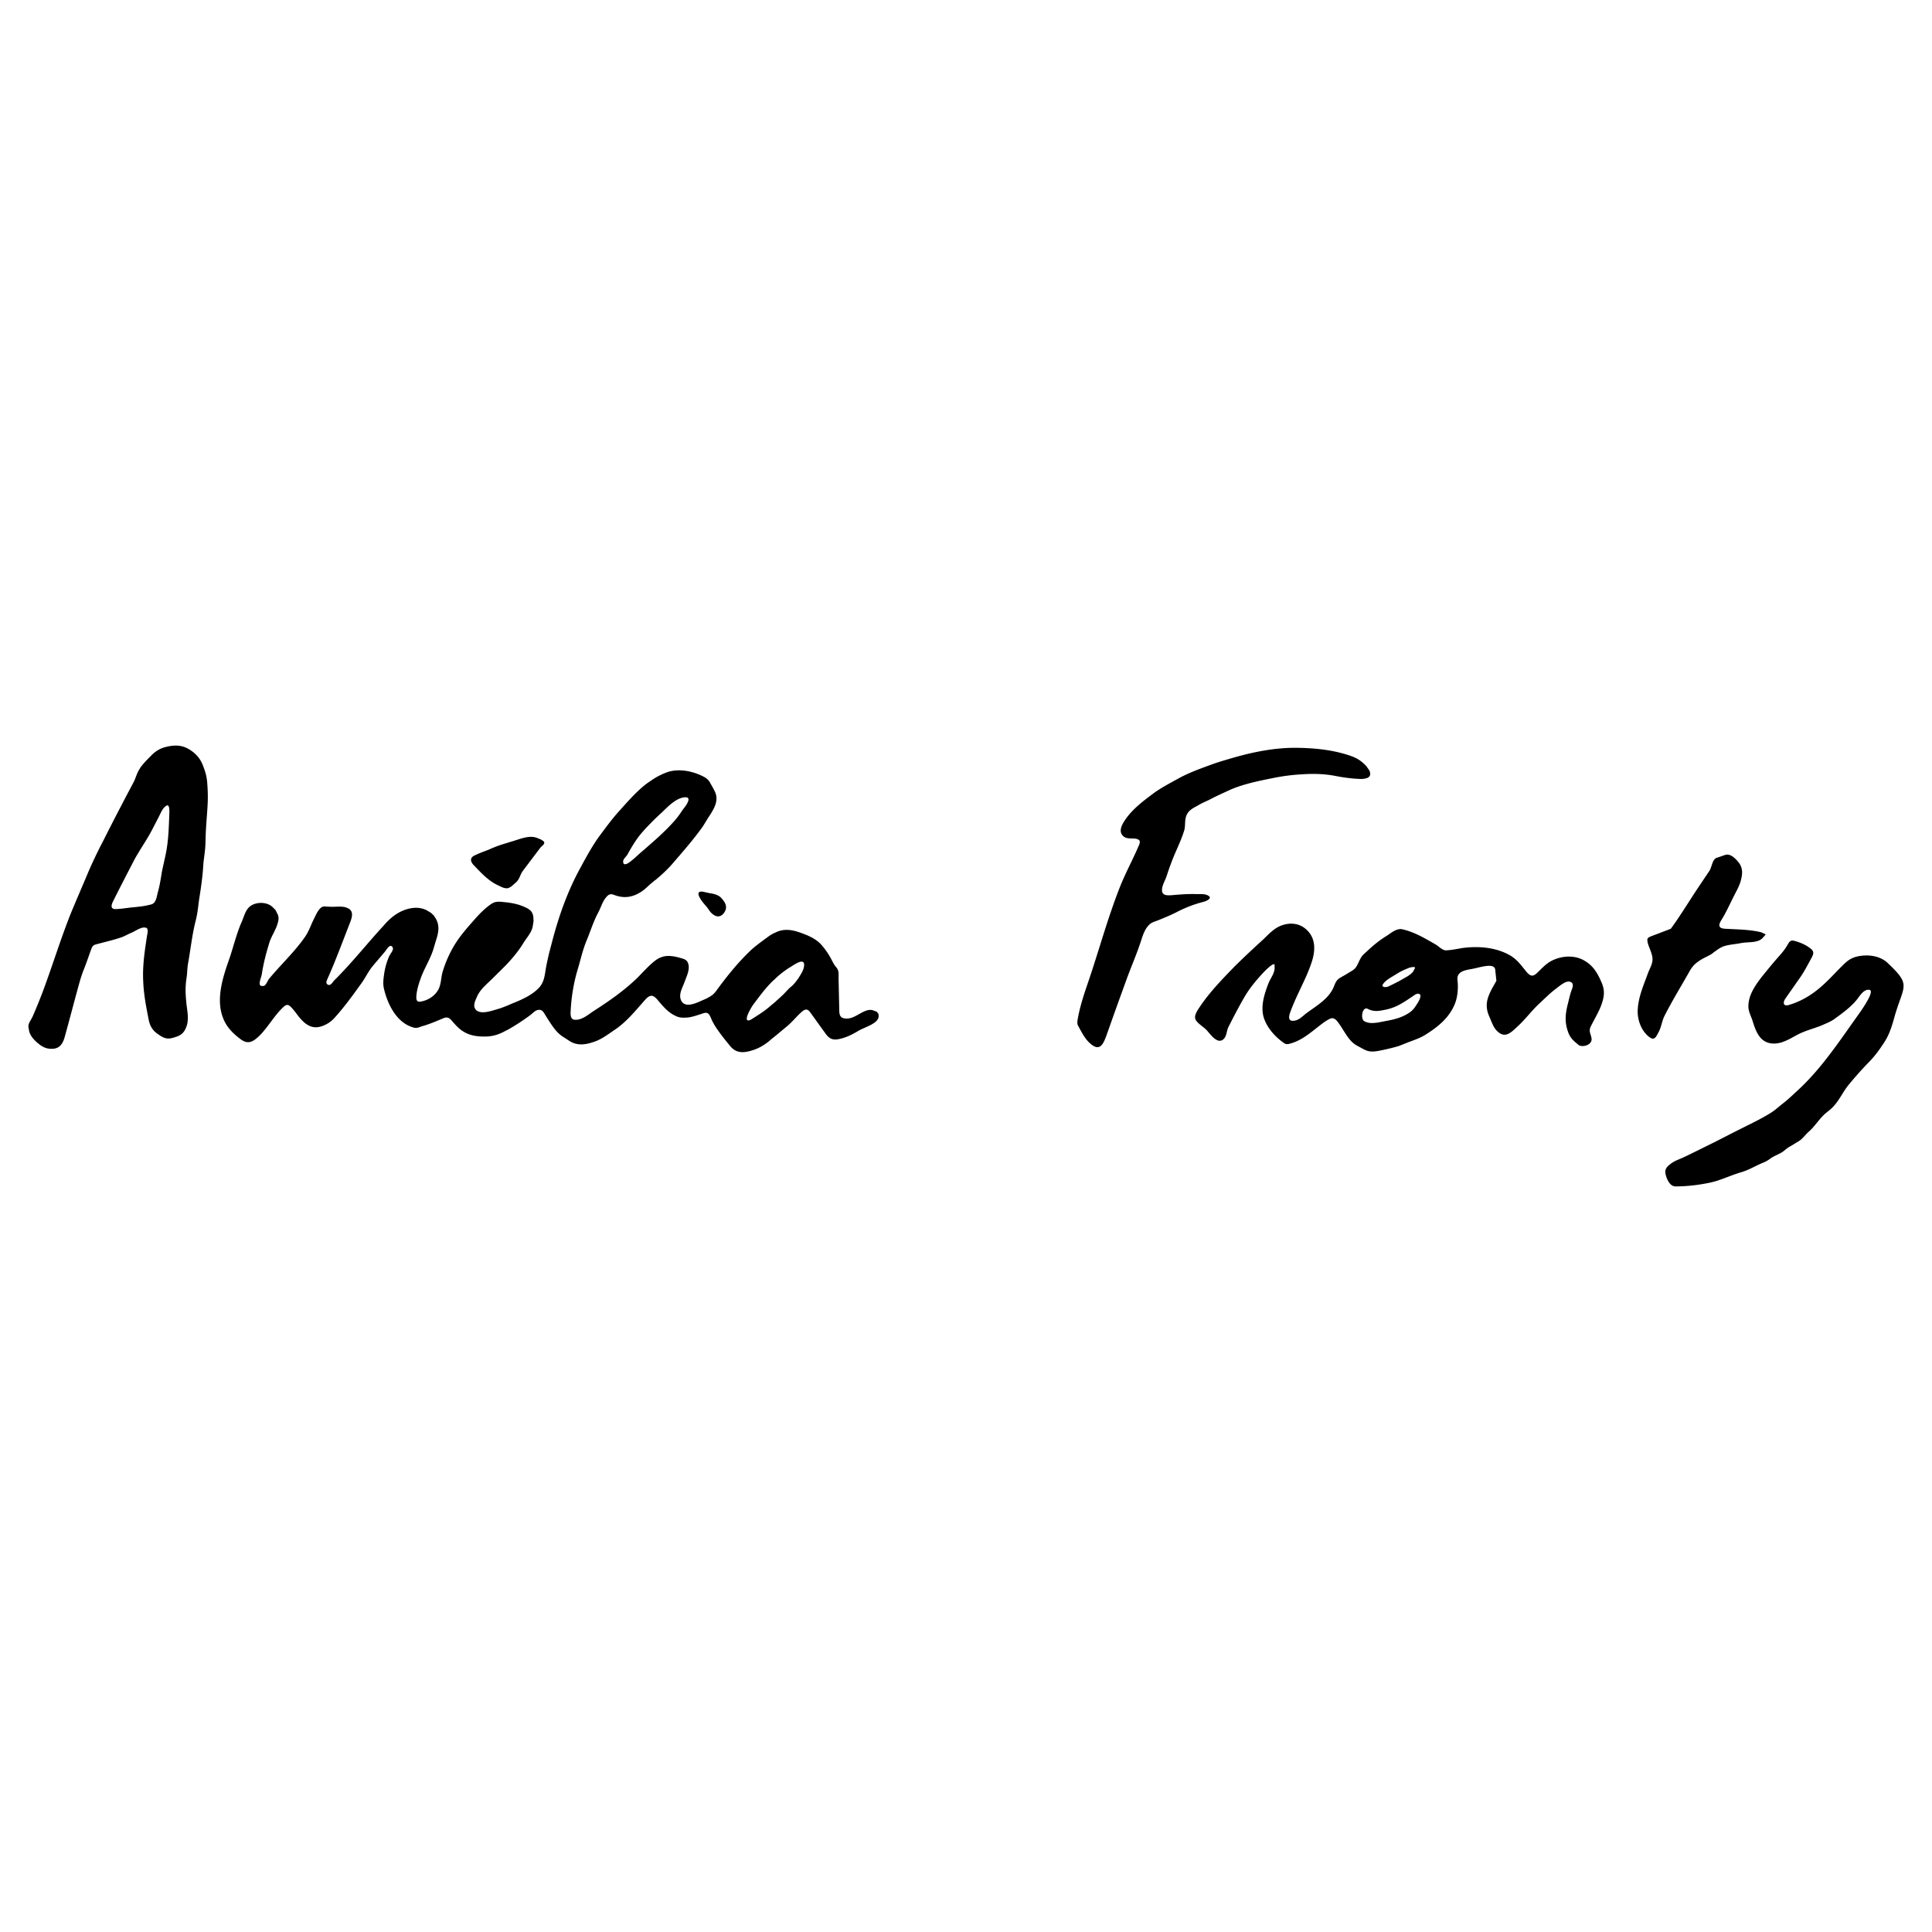
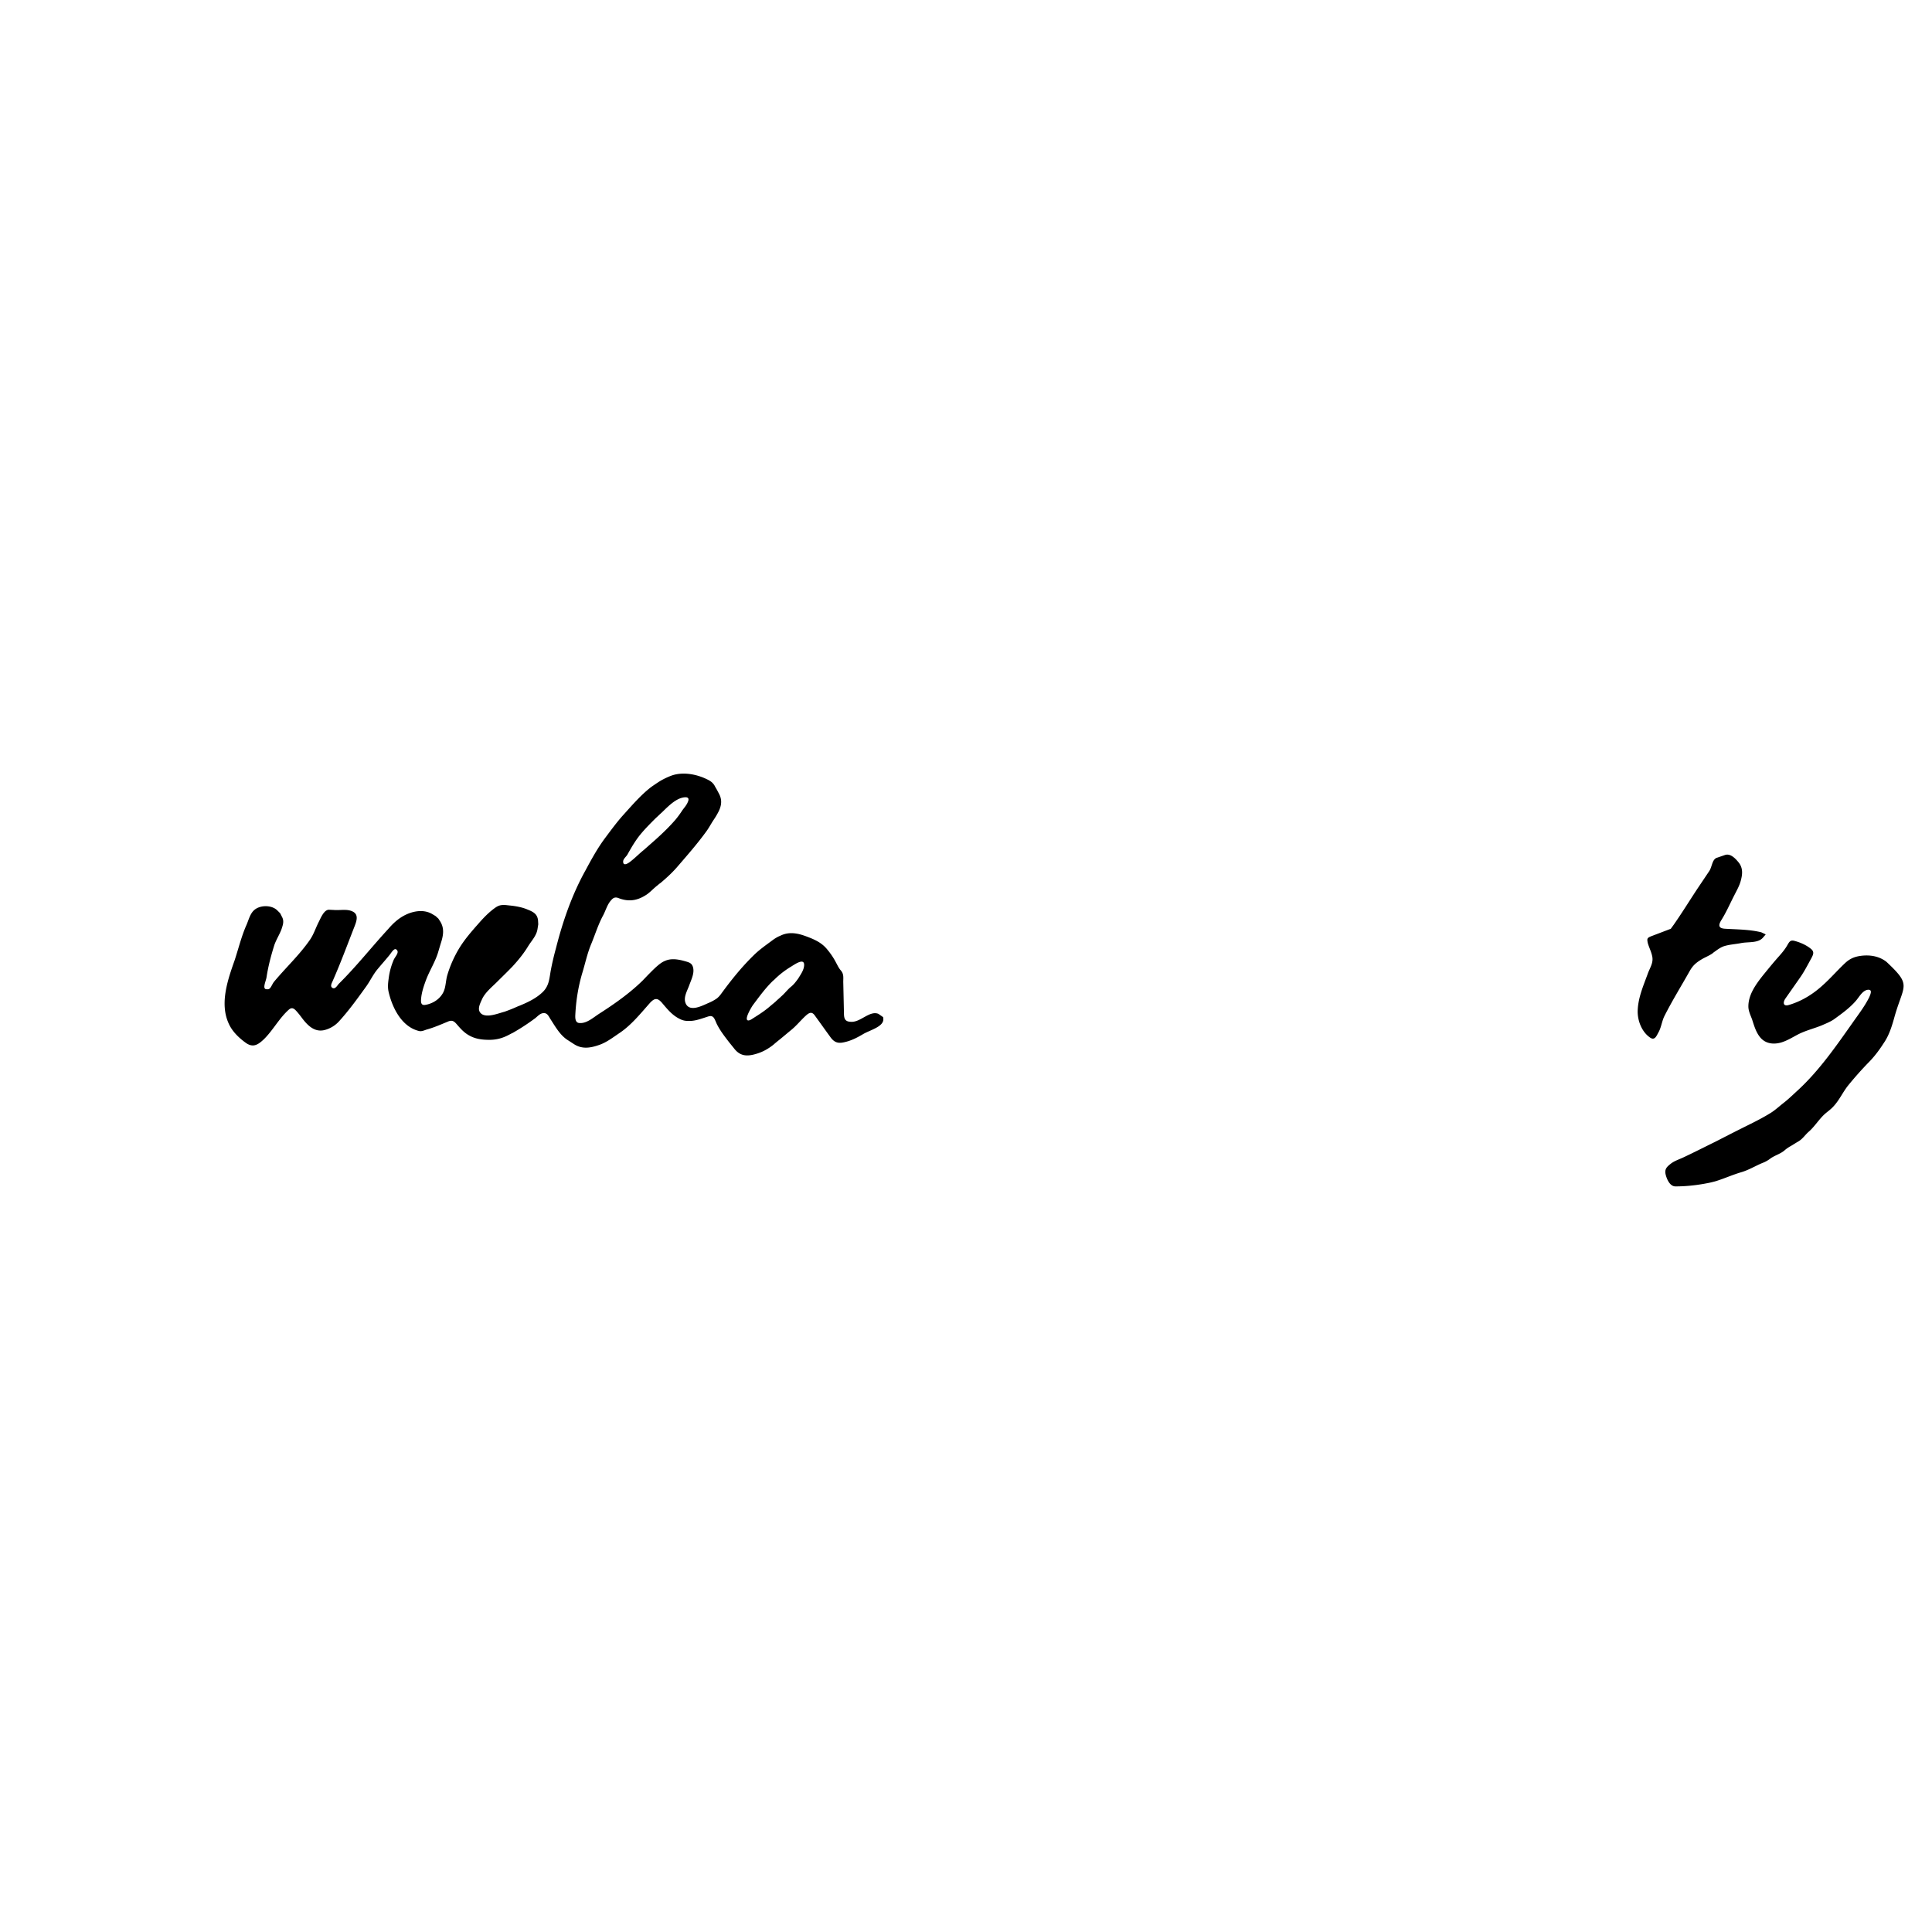
<svg xmlns="http://www.w3.org/2000/svg" width="2500" height="2500" viewBox="0 0 192.756 192.756">
  <g fill-rule="evenodd" clip-rule="evenodd">
-     <path fill="#fff" d="M0 0h192.756v192.756H0V0z" />
-     <path d="M49.564 88.267c.398.188.725.398 1.1.351.14-.047.28-.117.421-.234l.397-.351c.375-.328.398-.772.702-1.17l1.731-2.292c.14-.164.304-.234.374-.421.07-.21-.164-.281-.328-.397l-.351-.141c-.842-.351-1.848.164-2.736.397l-.21.07c-.655.188-1.263.397-1.872.679-.468.187-.958.351-1.426.584-.468.21-.468.561-.14.935.701.727 1.403 1.522 2.338 1.99zM120.596 89.39c-.375-.257-.844-.164-1.311-.188-.842-.023-1.613.047-2.455.117-.516.023-.959 0-.889-.655.047-.375.256-.749.396-1.1.164-.468.305-.936.492-1.403.396-1.123.982-2.175 1.332-3.345.117-.468.023-.936.188-1.403.211-.562.654-.772 1.17-1.053.373-.233.795-.397 1.17-.584.701-.375 1.402-.678 2.104-1.006 1.334-.561 2.713-.842 4.117-1.123a19.61 19.61 0 0 1 3.064-.397c1.074-.07 2.174-.047 3.25.164.842.164 1.707.281 2.572.304.164 0 .352-.023.516-.07.279-.07.49-.28.35-.678-.07-.187-.232-.351-.326-.515-.023 0-.023-.023-.023-.023-.539-.584-1.053-.865-1.801-1.099-1.73-.562-3.625-.725-5.449-.725-2.152.023-4.258.468-6.316 1.076-.561.164-1.121.328-1.66.515-1.146.421-2.361.842-3.438 1.427-.842.468-1.754.936-2.527 1.497-1.004.748-2.104 1.567-2.828 2.619-.375.538-.773 1.263-.164 1.731.35.257.795.14 1.215.21.398.094.445.257.305.608-.584 1.38-1.311 2.713-1.871 4.093-1.285 3.228-2.174 6.596-3.297 9.847-.375 1.099-.727 2.198-.936 3.32-.047.281-.117.562.023.796.396.725.795 1.567 1.543 2.011.748.444 1.053-.467 1.264-1.005a525.544 525.544 0 0 1 1.986-5.543c.445-1.24.982-2.456 1.404-3.719.234-.679.396-1.38.936-1.871.258-.234.561-.281.889-.421.631-.258 1.264-.515 1.848-.819.818-.421 1.66-.749 2.549-.982.233-.047 1.004-.328.608-.608zM159.631 97.669c-.352-.749-.771-1.356-1.475-1.777-.912-.585-2.105-.562-3.064-.164-.725.28-1.191.818-1.752 1.356-.445.421-.703.281-1.076-.164-.492-.607-.867-1.146-1.545-1.566-1.426-.842-3.18-.982-4.795-.772-.561.093-1.098.21-1.637.234-.375.023-.725-.397-1.053-.585-1.053-.607-2.15-1.263-3.344-1.52a.754.754 0 0 0-.328 0c-.42.07-.818.397-1.17.631-.771.468-1.449 1.029-2.08 1.638-.117.093-.211.187-.328.304-.443.468-.49 1.217-1.053 1.544l-.654.397c-.701.421-.889.397-1.17 1.146-.49 1.263-1.684 1.918-2.76 2.713-.373.281-.748.702-1.217.749-.701.117-.537-.515-.35-.982.631-1.707 1.59-3.274 2.127-4.981.305-1.006.352-2.059-.326-2.877-.701-.842-1.73-1.029-2.736-.655-.748.281-1.264.865-1.824 1.403a99.719 99.719 0 0 0-2.807 2.643c-1.357 1.403-2.736 2.807-3.766 4.467-.188.351-.352.701-.047 1.053.258.304.631.538.936.818.422.444 1.123 1.544 1.754.936.305-.304.281-.818.469-1.193.561-1.099 1.121-2.198 1.754-3.251.49-.771 1.074-1.474 1.707-2.151.188-.211 1.145-1.169 1.145-.771v.28c0 .538-.396 1.006-.607 1.521-.443 1.146-.865 2.479-.396 3.648.35.912 1.098 1.73 1.895 2.292.186.141.303.164.537.117 1.006-.233 1.824-.842 2.643-1.497.469-.351.959-.795 1.496-1.029.422-.164.68.258.914.585.514.725.912 1.638 1.684 2.082l.725.397c.094.047.164.07.258.116.49.188.982.094 1.543-.022a20.16 20.16 0 0 0 1.707-.422l.703-.28c.631-.257 1.285-.444 1.869-.795 1.24-.771 2.363-1.638 2.971-3.018.328-.771.398-1.66.305-2.479-.094-.842.701-.982 1.355-1.1.773-.117 2.293-.702 2.41.047l.117 1.122-.398.702c-.537 1.006-.795 1.777-.303 2.877.232.515.396 1.099.818 1.474.771.725 1.355.093 1.986-.492.773-.701 1.381-1.543 2.129-2.245.562-.515 1.1-1.075 1.73-1.543.352-.258 1.006-.865 1.451-.655.396.164.141.655.023 1.006-.141.444-.234.912-.352 1.356-.188.818-.258 1.521-.023 2.339.164.585.375.936.842 1.333l.281.234c.373.304 1.402.023 1.309-.632-.068-.468-.303-.701-.092-1.169.42-.866.936-1.638 1.191-2.55.188-.655.188-1.169-.068-1.801l-.188-.422zm-21.611.468c.303-.398.795-.632 1.193-.889l.35-.211c.281-.164.586-.304.889-.421.234-.116.842-.233.703 0l-.188.351c-.281.305-.539.444-.912.655-.164.094-.328.188-.492.28-.373.188-.725.375-1.1.538-.256.094-.725.047-.443-.303zm3.414 1.941c-.188.28-.326.537-.584.771-.352.304-.818.538-1.287.701-.42.141-.842.234-1.24.305-.561.094-1.426.351-2.01.117-.094-.023-.164-.07-.234-.117-.305-.211-.211-1.146.188-1.24h.047c.117 0 .232.094.373.141.586.211 1.076.07 1.686-.047a5.22 5.22 0 0 0 1.191-.444c.398-.21.795-.468 1.17-.725.211-.117.49-.397.748-.397.491.023.092.701-.048.935zM70.778 89.108l-.631-.14c-.889-.14-.257.772-.023 1.053.21.281.42.467.608.772.094.14.21.28.328.374.351.304.772.397 1.123-.023.491-.608.21-1.123-.328-1.661-.304-.21-.491-.257-.795-.328-.072-.023-.165-.023-.282-.047zM20.329 76.596c-.21-.631-.491-1.075-.982-1.497-.772-.631-1.45-.819-2.433-.655-.795.14-1.31.397-1.871.982-.351.351-.725.725-1.029 1.146-.047.07-.094.164-.14.234-.257.421-.351.889-.584 1.31a276.142 276.142 0 0 0-3.041 5.871 44.66 44.66 0 0 0-1.45 3.041c-.585 1.403-1.193 2.783-1.778 4.209-1.006 2.55-1.801 5.146-2.76 7.718a52.292 52.292 0 0 1-.982 2.409c-.117.304-.421.655-.444.982v.116l.047.258c.07.585.515 1.053.982 1.427.397.327.818.515 1.333.491.749 0 1.076-.515 1.263-1.193.491-1.777.959-3.578 1.45-5.355.14-.491.281-.936.467-1.403.257-.632.468-1.286.702-1.918.093-.28.187-.468.467-.538.842-.233 1.708-.421 2.526-.701.351-.117.655-.304.982-.444.305-.117.632-.351.959-.468.164-.07.328-.094.491-.07.351.023.211.562.164.818-.234 1.544-.468 3.041-.375 4.607.047 1.217.281 2.433.515 3.625.117.679.351 1.17.936 1.567.538.374.865.562 1.521.374.584-.164.982-.327 1.24-.889.444-.889.14-1.824.07-2.783-.07-.748-.094-1.427.023-2.198.093-.538.07-1.029.164-1.544.257-1.403.397-2.83.748-4.21.188-.701.257-1.427.351-2.151.187-1.146.351-2.292.421-3.438.046-.678.187-1.356.21-2.058l.023-.679c.023-1.192.164-2.386.211-3.578.023-.608 0-1.24-.047-1.848a5.05 5.05 0 0 0-.35-1.567zm-3.438 4.701c-.047 1.076-.07 2.152-.234 3.228-.117.795-.328 1.591-.491 2.386-.117.678-.21 1.356-.397 2.035-.14.468-.164 1.146-.678 1.287a7.936 7.936 0 0 1-1.076.21l-.631.07c-.608.046-1.193.164-1.801.187-.631.023-.468-.444-.281-.818.655-1.31 1.333-2.62 2.012-3.93.21-.421.468-.818.701-1.216.421-.679.865-1.356 1.216-2.059l.631-1.216c.188-.375.351-.819.702-1.053.421-.304.327.725.327.889z" />
-     <path d="M87.641 101.153l-.164-.21-.304-.117c-.865-.351-1.731.795-2.667.795-.608 0-.772-.233-.772-.842l-.07-3.134c0-.468.07-.796-.257-1.169-.187-.211-.304-.469-.444-.726a7.092 7.092 0 0 0-.865-1.31c-.444-.562-.959-.865-1.614-1.146-.701-.28-1.403-.561-2.175-.514a2.414 2.414 0 0 0-.936.257c-.304.117-.585.304-.865.515-.632.468-1.263.912-1.801 1.45-1.217 1.193-2.246 2.479-3.251 3.859a2.26 2.26 0 0 1-.398.421 4.28 4.28 0 0 1-.865.468c-.632.281-1.801.889-2.222.094-.304-.608.094-1.239.328-1.871.21-.584.538-1.216.374-1.801-.093-.327-.281-.444-.584-.538-.702-.21-1.474-.397-2.152-.117-.187.07-.351.164-.514.281-.445.327-.842.748-1.24 1.146l-.538.561c-1.263 1.24-2.783 2.315-4.28 3.274-.632.397-1.287 1.029-2.035.959-.397-.023-.421-.468-.397-.842.07-1.38.281-2.736.678-4.093.305-.982.515-2.035.936-3.017.374-.913.678-1.895 1.146-2.76.28-.514.421-1.123.818-1.543.211-.257.421-.328.725-.21.959.374 1.801.281 2.667-.257.444-.257.771-.655 1.192-.982.117-.094.21-.188.328-.258.584-.491 1.146-1.006 1.637-1.567 1.029-1.193 2.059-2.362 2.97-3.625.234-.328.421-.678.632-1.006.14-.21.28-.421.397-.631.398-.678.608-1.333.21-2.082l-.21-.397-.164-.281c-.187-.397-.444-.585-.842-.772-1.053-.515-2.386-.749-3.485-.375a7.453 7.453 0 0 0-1.146.538c-.305.188-.608.398-.912.608-1.006.771-1.872 1.777-2.737 2.736-.702.772-1.31 1.614-1.941 2.456-.702.958-1.31 2.058-1.872 3.11-1.356 2.433-2.269 5.075-2.947 7.741-.21.772-.397 1.544-.538 2.315-.14.796-.164 1.45-.748 2.059-.655.655-1.497 1.052-2.339 1.403-.258.094-.491.211-.725.304-.281.117-.538.211-.795.304-.631.164-1.684.608-2.269.234-.515-.374-.21-.959.023-1.474.304-.679.982-1.216 1.52-1.754.515-.515 1.029-1.006 1.521-1.521.561-.608 1.099-1.263 1.543-1.988.351-.584.865-1.076.959-1.777l.07-.444-.023-.398c-.07-.631-.468-.842-1.053-1.076-.491-.21-1.005-.304-1.497-.374-.234-.023-.444-.047-.655-.07-.445-.023-.679 0-1.053.257-.632.444-1.169 1.005-1.661 1.567-.702.795-1.38 1.566-1.941 2.479a11.509 11.509 0 0 0-1.192 2.689c-.164.562-.141 1.193-.398 1.708-.351.701-1.076 1.146-1.824 1.263-.374.047-.421-.211-.397-.562.047-.654.257-1.286.491-1.917.351-.936.889-1.755 1.193-2.714l.257-.865c.257-.771.421-1.497 0-2.222l-.21-.327-.281-.258-.351-.21c-.889-.514-2.035-.281-2.923.234-.562.328-1.029.772-1.45 1.263-1.66 1.801-3.181 3.742-4.935 5.472-.164.188-.351.538-.608.421-.281-.14-.117-.443 0-.701.795-1.801 1.474-3.648 2.198-5.496.21-.538.398-1.169-.234-1.45-.538-.257-1.216-.093-1.824-.14l-.467-.023c-.515-.047-.842.772-1.053 1.193-.327.631-.515 1.286-.936 1.871-1.029 1.474-2.386 2.736-3.532 4.116-.234.28-.351.818-.678.748h-.117c-.398-.069 0-.842.046-1.216.164-1.076.444-2.128.772-3.181.187-.538.491-1.006.702-1.544.164-.491.304-.865.047-1.31l-.164-.327-.281-.281c-.514-.515-1.543-.562-2.175-.141-.562.375-.678 1.123-.959 1.708-.468 1.1-.748 2.245-1.123 3.392-.678 1.918-1.497 4.256-.632 6.244.328.796.982 1.45 1.685 1.965.771.585 1.286.234 1.894-.351.889-.889 1.497-2.059 2.433-2.9.304-.28.514-.164.772.117.233.257.444.537.654.818.608.771 1.31 1.38 2.339 1.028a2.927 2.927 0 0 0 1.287-.842c.959-1.053 1.801-2.222 2.643-3.391.398-.538.679-1.146 1.076-1.66.398-.492.842-.983 1.263-1.498.188-.21.492-.795.725-.584l.047.047c.257.28-.234.702-.351 1.052a6.742 6.742 0 0 0-.468 1.754c-.07.491-.117.936 0 1.403.374 1.59 1.31 3.438 2.993 3.858.305.094.608-.093.889-.163.725-.211 1.356-.491 2.035-.772.491-.21.679.047.982.398.328.374.631.701 1.076.959.631.374 1.31.467 2.058.467.725 0 1.333-.163 1.988-.514.094-.047.211-.117.328-.164a21.377 21.377 0 0 0 2.292-1.497c.281-.233.515-.515.889-.491.304.023.444.327.584.562.491.749.959 1.613 1.708 2.104l.654.422c.818.537 1.661.397 2.573.07.725-.258 1.379-.772 2.011-1.193 1.169-.795 2.082-1.941 3.017-2.994.374-.397.654-.515 1.029-.163l.117.117c.538.631 1.029 1.263 1.777 1.637.444.233.725.233 1.24.21.515-.046 1.005-.233 1.52-.396.397-.141.608-.117.795.304.07.14.117.28.187.421.328.655.749 1.193 1.216 1.801l.491.608c.584.771 1.263.842 2.198.562.655-.188 1.193-.491 1.73-.912.211-.188.444-.375.679-.562.374-.304.725-.608 1.099-.912.491-.398.913-.913 1.38-1.357.328-.304.631-.561.959-.116.514.701 1.005 1.403 1.52 2.104.398.585.772.749 1.45.585.655-.141 1.263-.444 1.848-.795.702-.421 2.128-.749 2.035-1.567l-.019-.138zm-25.049-15.88c.351-.632.702-1.24 1.146-1.825.491-.631 1.1-1.24 1.685-1.824.21-.187.421-.397.631-.585.632-.608 1.45-1.473 2.339-1.497.328 0 .351.21.234.468-.117.304-.351.561-.538.818a9.997 9.997 0 0 1-.702.959c-.608.702-1.263 1.333-1.964 1.965l-1.193 1.053c-.468.374-.889.818-1.356 1.169-.234.188-.678.444-.701.023-.026-.28.255-.467.419-.724zm17.05 12.349c-.257.351-.444.608-.772.865-.327.28-.584.632-.912.912-.187.188-.397.351-.584.538-.188.164-.397.327-.585.491-.514.444-1.099.818-1.66 1.169-.141.094-.281.188-.421.211-.585.07.28-1.356.421-1.544.631-.842 1.239-1.684 1.988-2.409.093-.069.164-.14.257-.233a8.897 8.897 0 0 1 1.567-1.192c.281-.164 1.333-.936 1.287-.117-.024.467-.329.888-.586 1.309zM169.711 95.751c.373-.234.771-.374 1.145-.631.096-.094.211-.164.305-.234.258-.187.492-.351.795-.468.562-.188 1.17-.21 1.756-.327.725-.141 1.684.023 2.174-.538l.281-.328-.445-.21c-1.145-.281-2.361-.281-3.555-.351-.631-.023-.795-.258-.443-.842.49-.772.865-1.637 1.285-2.456.258-.515.539-.982.68-1.543.162-.608.209-1.193-.188-1.731-.352-.444-.842-.959-1.381-.795l-.818.281c-.047 0-.094.023-.141.07-.35.234-.373.889-.631 1.263l-1.193 1.777c-.771 1.169-1.52 2.386-2.338 3.556l-.305.421-1.965.748c-.396.164-.42.234-.328.679.117.421.328.818.422 1.239.188.725-.211 1.193-.445 1.871-.42 1.146-.91 2.269-.98 3.508-.07 1.029.373 2.246 1.262 2.83.445.281.609-.187.818-.562.281-.515.328-1.122.609-1.66.771-1.521 1.684-2.993 2.525-4.49.304-.516.607-.773 1.099-1.077zM188.211 95.961c-.748-.584-1.707-.725-2.643-.584-.609.094-1.053.304-1.498.725-.771.726-1.473 1.544-2.268 2.245-.959.865-2.059 1.544-3.322 1.918-.537.164-.631-.187-.373-.608l1.473-2.104c.445-.632.771-1.286 1.146-1.964.211-.398.305-.655-.094-.959-.443-.351-1.029-.608-1.566-.749-.469-.14-.562.117-.771.468-.328.562-.75.982-1.17 1.474-.422.491-.818.982-1.24 1.497-.701.889-1.449 1.917-1.449 3.087 0 .468.211.865.373 1.31.211.655.398 1.311.842 1.824.539.608 1.311.679 2.059.468.68-.21 1.193-.562 1.801-.865.727-.351 1.498-.538 2.246-.842.42-.188.795-.327 1.191-.585.773-.562 1.568-1.122 2.199-1.848.352-.397.678-1.076 1.24-1.122.443-.023.234.444.117.725-.422.865-1.029 1.661-1.59 2.456-1.686 2.386-3.369 4.841-5.521 6.829-.49.444-.936.889-1.449 1.286-.422.328-.818.701-1.264.982-.936.585-1.918 1.053-2.9 1.544-.889.444-1.754.889-2.619 1.333-1.1.538-2.197 1.1-3.297 1.614-.422.187-.842.327-1.193.607-.375.304-.607.515-.49 1.053.115.468.42 1.192.982 1.192.959 0 1.893-.093 2.828-.257l.375-.07c.258-.047.539-.117.795-.188.842-.257 1.66-.631 2.527-.889.748-.21 1.426-.631 2.15-.935.328-.117.584-.281.865-.492.469-.304 1.006-.443 1.404-.818.256-.211.426-.301.707-.465.186-.117.416-.26.578-.354.422-.234.656-.607 1.006-.936.586-.491.982-1.146 1.521-1.684.303-.305.654-.515.959-.843.631-.654.959-1.449 1.52-2.151a34.686 34.686 0 0 1 2.152-2.409c.537-.562.982-1.169 1.402-1.824.562-.818.842-1.801 1.1-2.736.913-3.133 1.684-2.993-.841-5.356z" />
+     <path d="M87.641 101.153c-.865-.351-1.731.795-2.667.795-.608 0-.772-.233-.772-.842l-.07-3.134c0-.468.07-.796-.257-1.169-.187-.211-.304-.469-.444-.726a7.092 7.092 0 0 0-.865-1.31c-.444-.562-.959-.865-1.614-1.146-.701-.28-1.403-.561-2.175-.514a2.414 2.414 0 0 0-.936.257c-.304.117-.585.304-.865.515-.632.468-1.263.912-1.801 1.45-1.217 1.193-2.246 2.479-3.251 3.859a2.26 2.26 0 0 1-.398.421 4.28 4.28 0 0 1-.865.468c-.632.281-1.801.889-2.222.094-.304-.608.094-1.239.328-1.871.21-.584.538-1.216.374-1.801-.093-.327-.281-.444-.584-.538-.702-.21-1.474-.397-2.152-.117-.187.07-.351.164-.514.281-.445.327-.842.748-1.24 1.146l-.538.561c-1.263 1.24-2.783 2.315-4.28 3.274-.632.397-1.287 1.029-2.035.959-.397-.023-.421-.468-.397-.842.07-1.38.281-2.736.678-4.093.305-.982.515-2.035.936-3.017.374-.913.678-1.895 1.146-2.76.28-.514.421-1.123.818-1.543.211-.257.421-.328.725-.21.959.374 1.801.281 2.667-.257.444-.257.771-.655 1.192-.982.117-.094.21-.188.328-.258.584-.491 1.146-1.006 1.637-1.567 1.029-1.193 2.059-2.362 2.97-3.625.234-.328.421-.678.632-1.006.14-.21.28-.421.397-.631.398-.678.608-1.333.21-2.082l-.21-.397-.164-.281c-.187-.397-.444-.585-.842-.772-1.053-.515-2.386-.749-3.485-.375a7.453 7.453 0 0 0-1.146.538c-.305.188-.608.398-.912.608-1.006.771-1.872 1.777-2.737 2.736-.702.772-1.31 1.614-1.941 2.456-.702.958-1.31 2.058-1.872 3.11-1.356 2.433-2.269 5.075-2.947 7.741-.21.772-.397 1.544-.538 2.315-.14.796-.164 1.45-.748 2.059-.655.655-1.497 1.052-2.339 1.403-.258.094-.491.211-.725.304-.281.117-.538.211-.795.304-.631.164-1.684.608-2.269.234-.515-.374-.21-.959.023-1.474.304-.679.982-1.216 1.52-1.754.515-.515 1.029-1.006 1.521-1.521.561-.608 1.099-1.263 1.543-1.988.351-.584.865-1.076.959-1.777l.07-.444-.023-.398c-.07-.631-.468-.842-1.053-1.076-.491-.21-1.005-.304-1.497-.374-.234-.023-.444-.047-.655-.07-.445-.023-.679 0-1.053.257-.632.444-1.169 1.005-1.661 1.567-.702.795-1.38 1.566-1.941 2.479a11.509 11.509 0 0 0-1.192 2.689c-.164.562-.141 1.193-.398 1.708-.351.701-1.076 1.146-1.824 1.263-.374.047-.421-.211-.397-.562.047-.654.257-1.286.491-1.917.351-.936.889-1.755 1.193-2.714l.257-.865c.257-.771.421-1.497 0-2.222l-.21-.327-.281-.258-.351-.21c-.889-.514-2.035-.281-2.923.234-.562.328-1.029.772-1.45 1.263-1.66 1.801-3.181 3.742-4.935 5.472-.164.188-.351.538-.608.421-.281-.14-.117-.443 0-.701.795-1.801 1.474-3.648 2.198-5.496.21-.538.398-1.169-.234-1.45-.538-.257-1.216-.093-1.824-.14l-.467-.023c-.515-.047-.842.772-1.053 1.193-.327.631-.515 1.286-.936 1.871-1.029 1.474-2.386 2.736-3.532 4.116-.234.28-.351.818-.678.748h-.117c-.398-.069 0-.842.046-1.216.164-1.076.444-2.128.772-3.181.187-.538.491-1.006.702-1.544.164-.491.304-.865.047-1.31l-.164-.327-.281-.281c-.514-.515-1.543-.562-2.175-.141-.562.375-.678 1.123-.959 1.708-.468 1.1-.748 2.245-1.123 3.392-.678 1.918-1.497 4.256-.632 6.244.328.796.982 1.45 1.685 1.965.771.585 1.286.234 1.894-.351.889-.889 1.497-2.059 2.433-2.9.304-.28.514-.164.772.117.233.257.444.537.654.818.608.771 1.31 1.38 2.339 1.028a2.927 2.927 0 0 0 1.287-.842c.959-1.053 1.801-2.222 2.643-3.391.398-.538.679-1.146 1.076-1.66.398-.492.842-.983 1.263-1.498.188-.21.492-.795.725-.584l.047.047c.257.28-.234.702-.351 1.052a6.742 6.742 0 0 0-.468 1.754c-.07.491-.117.936 0 1.403.374 1.59 1.31 3.438 2.993 3.858.305.094.608-.093.889-.163.725-.211 1.356-.491 2.035-.772.491-.21.679.047.982.398.328.374.631.701 1.076.959.631.374 1.31.467 2.058.467.725 0 1.333-.163 1.988-.514.094-.047.211-.117.328-.164a21.377 21.377 0 0 0 2.292-1.497c.281-.233.515-.515.889-.491.304.023.444.327.584.562.491.749.959 1.613 1.708 2.104l.654.422c.818.537 1.661.397 2.573.07.725-.258 1.379-.772 2.011-1.193 1.169-.795 2.082-1.941 3.017-2.994.374-.397.654-.515 1.029-.163l.117.117c.538.631 1.029 1.263 1.777 1.637.444.233.725.233 1.24.21.515-.046 1.005-.233 1.52-.396.397-.141.608-.117.795.304.07.14.117.28.187.421.328.655.749 1.193 1.216 1.801l.491.608c.584.771 1.263.842 2.198.562.655-.188 1.193-.491 1.73-.912.211-.188.444-.375.679-.562.374-.304.725-.608 1.099-.912.491-.398.913-.913 1.38-1.357.328-.304.631-.561.959-.116.514.701 1.005 1.403 1.52 2.104.398.585.772.749 1.45.585.655-.141 1.263-.444 1.848-.795.702-.421 2.128-.749 2.035-1.567l-.019-.138zm-25.049-15.88c.351-.632.702-1.24 1.146-1.825.491-.631 1.1-1.24 1.685-1.824.21-.187.421-.397.631-.585.632-.608 1.45-1.473 2.339-1.497.328 0 .351.21.234.468-.117.304-.351.561-.538.818a9.997 9.997 0 0 1-.702.959c-.608.702-1.263 1.333-1.964 1.965l-1.193 1.053c-.468.374-.889.818-1.356 1.169-.234.188-.678.444-.701.023-.026-.28.255-.467.419-.724zm17.05 12.349c-.257.351-.444.608-.772.865-.327.28-.584.632-.912.912-.187.188-.397.351-.584.538-.188.164-.397.327-.585.491-.514.444-1.099.818-1.66 1.169-.141.094-.281.188-.421.211-.585.07.28-1.356.421-1.544.631-.842 1.239-1.684 1.988-2.409.093-.069.164-.14.257-.233a8.897 8.897 0 0 1 1.567-1.192c.281-.164 1.333-.936 1.287-.117-.024.467-.329.888-.586 1.309zM169.711 95.751c.373-.234.771-.374 1.145-.631.096-.094.211-.164.305-.234.258-.187.492-.351.795-.468.562-.188 1.17-.21 1.756-.327.725-.141 1.684.023 2.174-.538l.281-.328-.445-.21c-1.145-.281-2.361-.281-3.555-.351-.631-.023-.795-.258-.443-.842.49-.772.865-1.637 1.285-2.456.258-.515.539-.982.68-1.543.162-.608.209-1.193-.188-1.731-.352-.444-.842-.959-1.381-.795l-.818.281c-.047 0-.094.023-.141.07-.35.234-.373.889-.631 1.263l-1.193 1.777c-.771 1.169-1.52 2.386-2.338 3.556l-.305.421-1.965.748c-.396.164-.42.234-.328.679.117.421.328.818.422 1.239.188.725-.211 1.193-.445 1.871-.42 1.146-.91 2.269-.98 3.508-.07 1.029.373 2.246 1.262 2.83.445.281.609-.187.818-.562.281-.515.328-1.122.609-1.66.771-1.521 1.684-2.993 2.525-4.49.304-.516.607-.773 1.099-1.077zM188.211 95.961c-.748-.584-1.707-.725-2.643-.584-.609.094-1.053.304-1.498.725-.771.726-1.473 1.544-2.268 2.245-.959.865-2.059 1.544-3.322 1.918-.537.164-.631-.187-.373-.608l1.473-2.104c.445-.632.771-1.286 1.146-1.964.211-.398.305-.655-.094-.959-.443-.351-1.029-.608-1.566-.749-.469-.14-.562.117-.771.468-.328.562-.75.982-1.17 1.474-.422.491-.818.982-1.24 1.497-.701.889-1.449 1.917-1.449 3.087 0 .468.211.865.373 1.31.211.655.398 1.311.842 1.824.539.608 1.311.679 2.059.468.68-.21 1.193-.562 1.801-.865.727-.351 1.498-.538 2.246-.842.42-.188.795-.327 1.191-.585.773-.562 1.568-1.122 2.199-1.848.352-.397.678-1.076 1.24-1.122.443-.023.234.444.117.725-.422.865-1.029 1.661-1.59 2.456-1.686 2.386-3.369 4.841-5.521 6.829-.49.444-.936.889-1.449 1.286-.422.328-.818.701-1.264.982-.936.585-1.918 1.053-2.9 1.544-.889.444-1.754.889-2.619 1.333-1.1.538-2.197 1.1-3.297 1.614-.422.187-.842.327-1.193.607-.375.304-.607.515-.49 1.053.115.468.42 1.192.982 1.192.959 0 1.893-.093 2.828-.257l.375-.07c.258-.047.539-.117.795-.188.842-.257 1.66-.631 2.527-.889.748-.21 1.426-.631 2.15-.935.328-.117.584-.281.865-.492.469-.304 1.006-.443 1.404-.818.256-.211.426-.301.707-.465.186-.117.416-.26.578-.354.422-.234.656-.607 1.006-.936.586-.491.982-1.146 1.521-1.684.303-.305.654-.515.959-.843.631-.654.959-1.449 1.52-2.151a34.686 34.686 0 0 1 2.152-2.409c.537-.562.982-1.169 1.402-1.824.562-.818.842-1.801 1.1-2.736.913-3.133 1.684-2.993-.841-5.356z" />
  </g>
</svg>